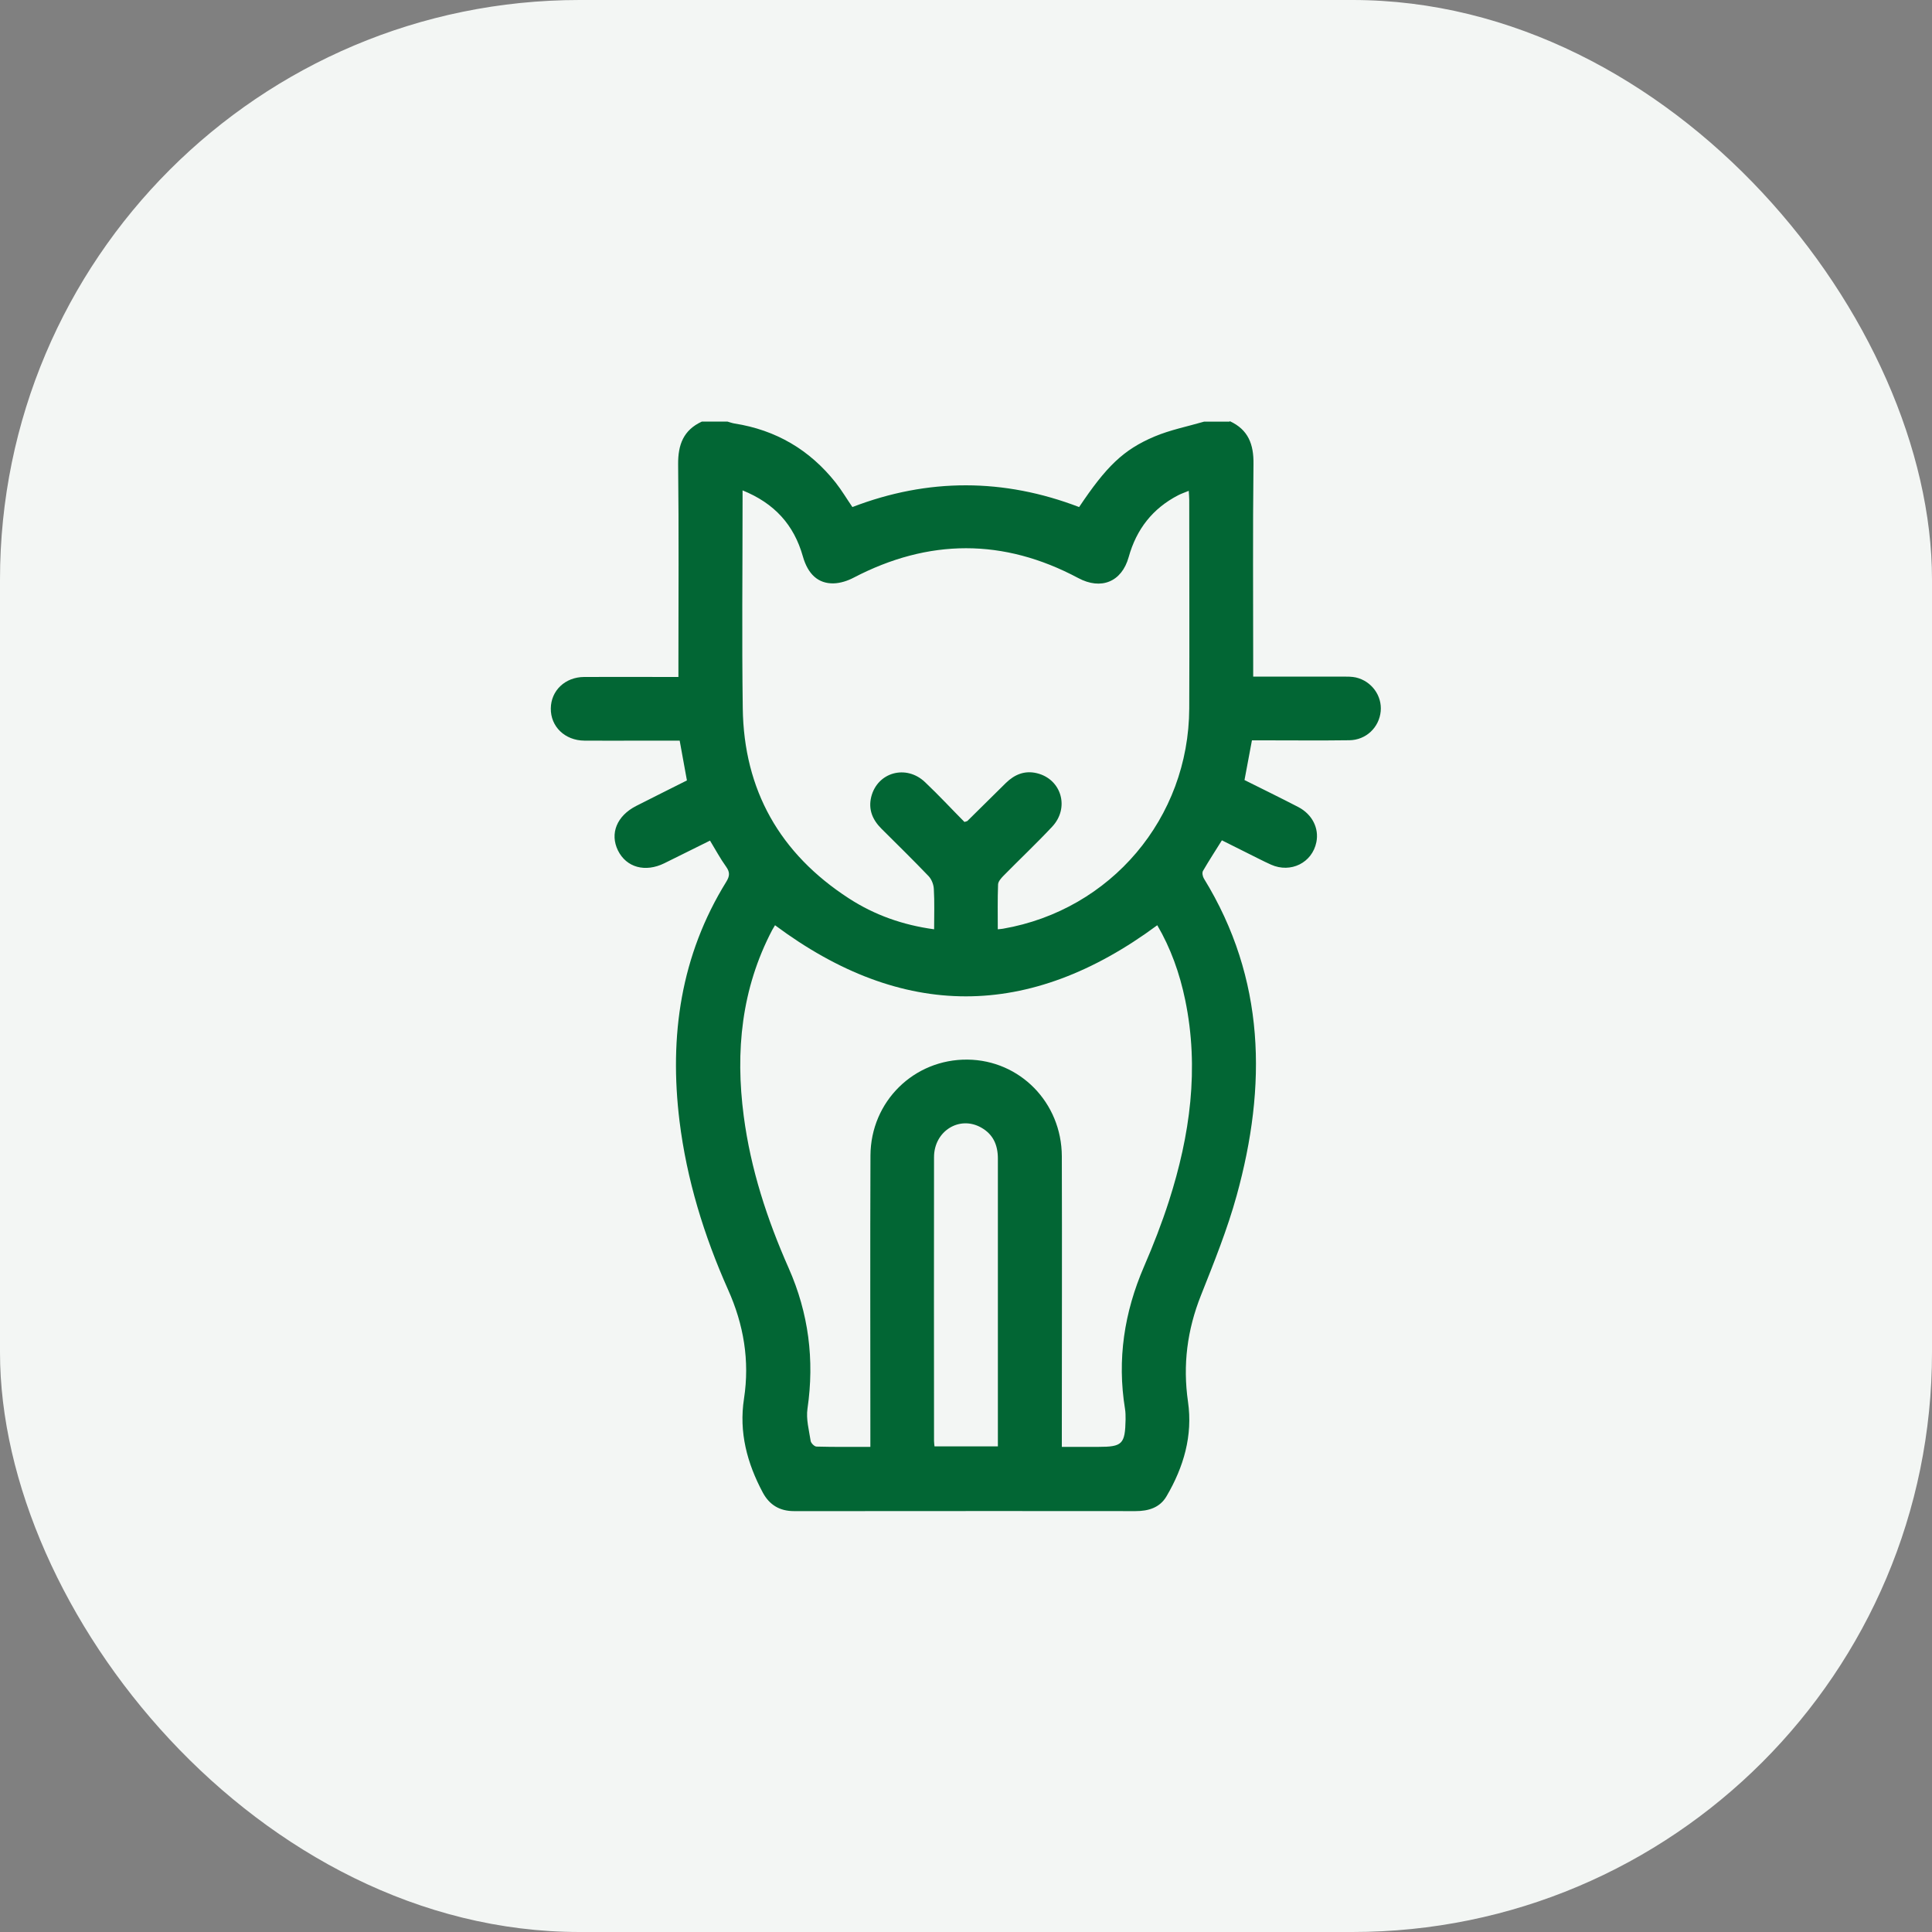
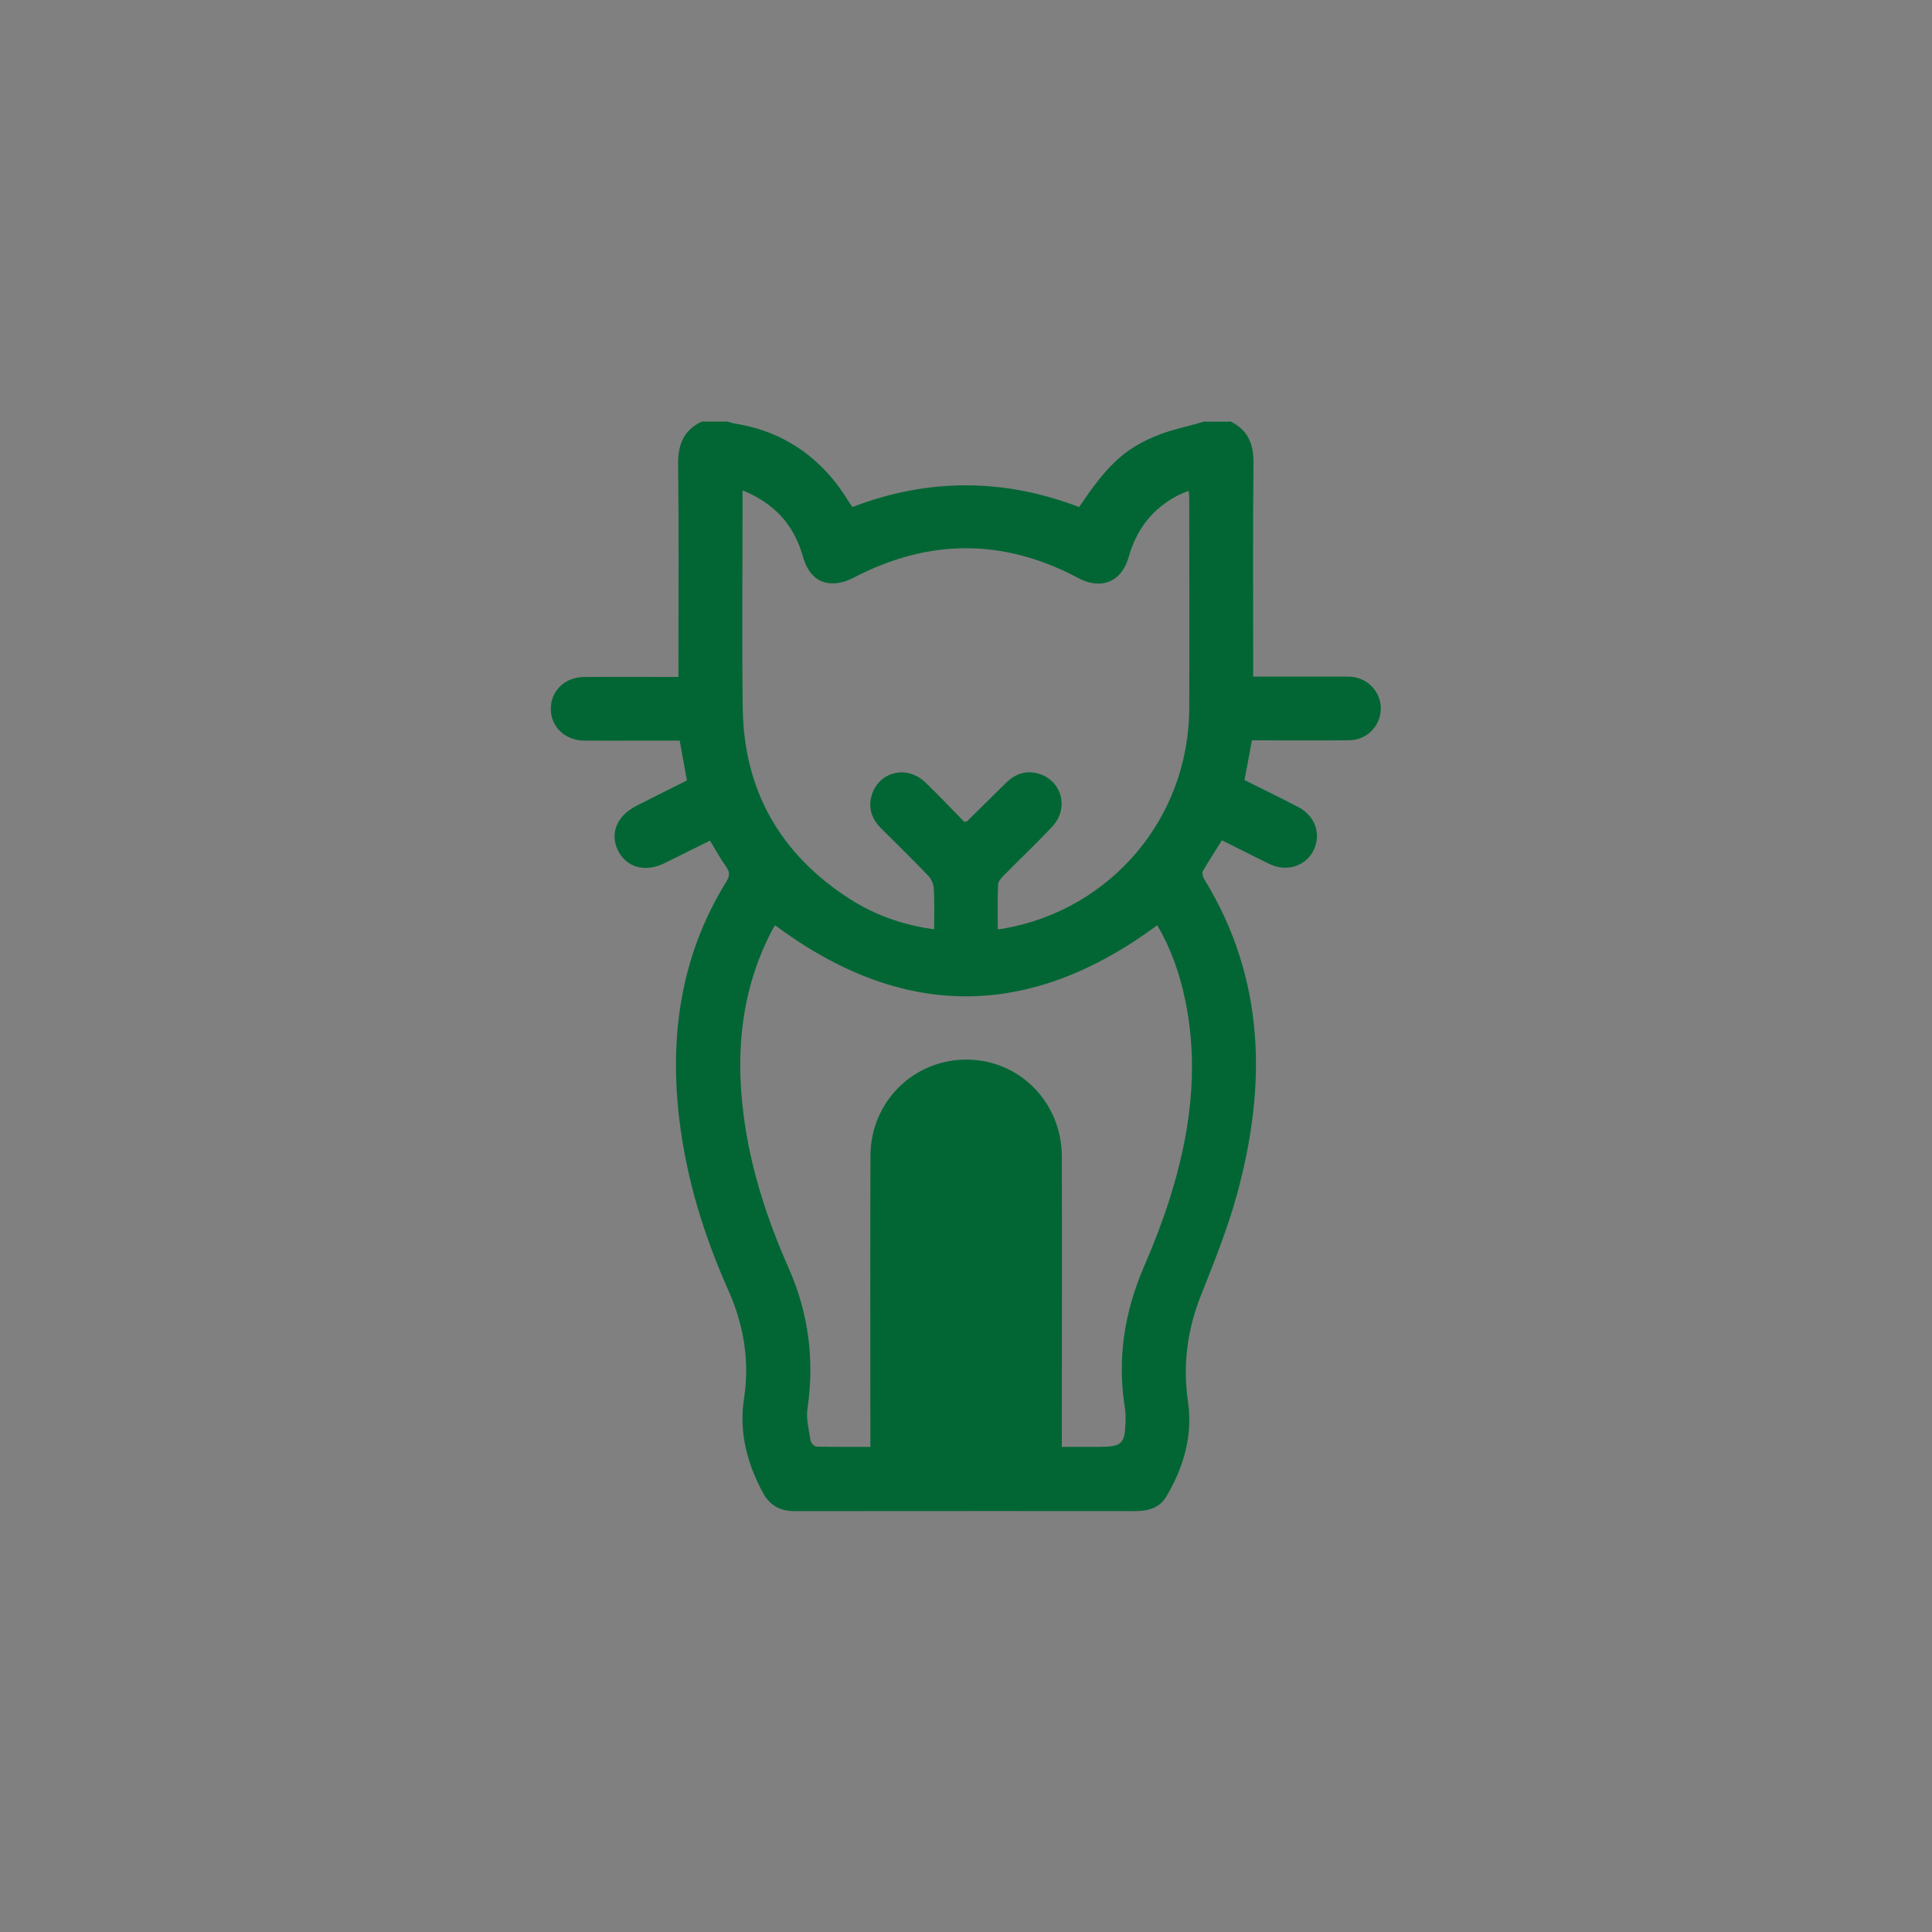
<svg xmlns="http://www.w3.org/2000/svg" id="Layer_1" viewBox="0 0 200 200">
  <rect x="0" y="0" width="200" height="200" fill="#808080" stroke="none" />
  <defs>
    <style>.cls-1{fill:#f3f6f4;}.cls-1,.cls-2{stroke-width:0px;}.cls-2{fill:#026634;}</style>
  </defs>
-   <rect class="cls-1" width="200" height="200" rx="60" ry="60" />
-   <path class="cls-2" d="M127.31,43.6c1.91.88,2.48,2.39,2.45,4.44-.08,6.9-.03,13.8-.03,20.71v1.29c3.18,0,6.25,0,9.32,0,.44,0,.89,0,1.31.09,1.63.38,2.72,1.89,2.57,3.5-.16,1.67-1.51,2.98-3.25,3-2.94.04-5.87.01-8.81.01-.4,0-.8,0-1.27,0-.26,1.37-.5,2.68-.77,4.11,1.84.92,3.71,1.83,5.56,2.79,1.46.76,2.17,2.2,1.88,3.64-.43,2.13-2.65,3.24-4.69,2.33-.87-.39-1.71-.84-2.57-1.26-.82-.41-1.64-.82-2.52-1.26-.66,1.06-1.34,2.1-1.96,3.17-.11.19-.03.58.1.79,6.38,10.39,6.52,21.46,3.39,32.81-.97,3.52-2.35,6.93-3.7,10.34-1.42,3.57-1.89,7.19-1.34,11,.51,3.52-.45,6.77-2.22,9.79-.69,1.18-1.86,1.54-3.21,1.54-9.77-.02-19.53,0-29.3,0-2.02,0-4.04,0-6.06,0-1.46,0-2.53-.63-3.22-1.91-1.63-3.05-2.49-6.25-1.95-9.74.6-3.92-.03-7.66-1.65-11.27-2.49-5.59-4.28-11.39-5.03-17.48-1.07-8.77.12-17.12,4.85-24.76.36-.59.38-.99-.03-1.56-.6-.83-1.08-1.74-1.66-2.69-1.59.79-3.15,1.57-4.72,2.34-1.99.98-3.94.44-4.81-1.32-.86-1.76-.11-3.59,1.89-4.61,1.73-.87,3.46-1.75,5.25-2.64-.25-1.35-.49-2.68-.75-4.12-1.3,0-2.61,0-3.92,0-1.98,0-3.97.02-5.95,0-2.02-.02-3.5-1.46-3.47-3.34.02-1.84,1.48-3.24,3.45-3.25,2.86-.02,5.73,0,8.59,0,.36,0,.72,0,1.17,0,0-.5,0-.9,0-1.29,0-6.9.05-13.8-.03-20.71-.02-2.05.55-3.56,2.46-4.44.88,0,1.76,0,2.64,0,.24.07.49.16.73.2,4.29.67,7.78,2.72,10.47,6.11.63.8,1.15,1.68,1.74,2.54,7.85-3.02,15.69-2.98,23.47,0,2.8-4.18,4.56-5.93,7.8-7.3,1.64-.69,3.41-1.04,5.13-1.54.88,0,1.76,0,2.64,0ZM76.87,50.77c0,.49,0,.78,0,1.07,0,7.16-.08,14.32.02,21.47.11,8.49,3.85,15.06,10.97,19.68,2.66,1.73,5.6,2.77,8.84,3.21,0-1.46.05-2.82-.03-4.17-.02-.46-.23-1-.54-1.33-1.6-1.67-3.25-3.29-4.89-4.92-.92-.92-1.37-1.99-1.05-3.29.64-2.55,3.61-3.38,5.56-1.53,1.43,1.35,2.77,2.8,4.09,4.13.23-.07.27-.08.3-.1,1.33-1.31,2.66-2.63,3.99-3.94.9-.88,1.95-1.31,3.2-1.01,2.55.61,3.43,3.59,1.58,5.55-1.63,1.74-3.37,3.38-5.04,5.08-.24.25-.54.58-.55.89-.06,1.53-.03,3.07-.03,4.64.25-.03.39-.03.54-.06,11.17-1.94,19.23-11.45,19.28-22.8.03-7.19,0-14.39,0-21.58,0-.28-.03-.56-.05-.95-.43.18-.77.29-1.08.45-2.66,1.37-4.34,3.53-5.14,6.41-.72,2.58-2.87,3.43-5.22,2.17-7.74-4.13-15.49-4.09-23.25-.04-.63.33-1.37.57-2.07.59-1.6.04-2.67-.95-3.19-2.8-.92-3.25-2.93-5.49-6.25-6.83ZM109.91,149.78h3.78c2.5,0,2.78-.28,2.83-2.84,0-.37,0-.74-.06-1.1-.83-5.11-.08-9.99,1.97-14.73.96-2.22,1.84-4.48,2.58-6.78,2.18-6.8,3.15-13.72,1.68-20.82-.57-2.76-1.51-5.38-2.89-7.73-13.27,9.82-26.39,9.81-39.57,0-.07.11-.18.3-.29.49-3.19,6.08-3.83,12.56-2.95,19.26.72,5.5,2.42,10.7,4.66,15.76,2.05,4.64,2.68,9.48,1.94,14.53-.16,1.08.16,2.24.33,3.35.04.23.39.58.61.58,1.82.05,3.65.03,5.57.03,0-.54,0-.97,0-1.4,0-9.58-.03-19.16.01-28.75.02-5.61,4.51-10,10.05-9.94,5.42.06,9.74,4.45,9.76,10.01.03,9.55,0,19.09,0,28.64,0,.43,0,.87,0,1.44ZM103.3,149.73c0-4.34,0-8.59,0-12.84,0-5.65,0-11.3,0-16.95,0-1.4-.48-2.51-1.72-3.21-2.25-1.28-4.89.35-4.89,3.06-.02,9.79,0,19.59,0,29.38,0,.17.03.35.05.56h6.56Z" />
+   <path class="cls-2" d="M127.31,43.6c1.91.88,2.48,2.39,2.45,4.44-.08,6.9-.03,13.8-.03,20.71v1.29c3.18,0,6.25,0,9.32,0,.44,0,.89,0,1.31.09,1.63.38,2.72,1.89,2.57,3.5-.16,1.67-1.51,2.98-3.25,3-2.94.04-5.87.01-8.81.01-.4,0-.8,0-1.27,0-.26,1.37-.5,2.68-.77,4.11,1.84.92,3.71,1.83,5.56,2.79,1.46.76,2.17,2.2,1.88,3.64-.43,2.13-2.65,3.24-4.69,2.33-.87-.39-1.71-.84-2.57-1.26-.82-.41-1.64-.82-2.52-1.26-.66,1.06-1.34,2.1-1.96,3.17-.11.19-.03.58.1.79,6.38,10.39,6.52,21.46,3.39,32.81-.97,3.52-2.35,6.93-3.7,10.34-1.42,3.57-1.89,7.19-1.34,11,.51,3.52-.45,6.77-2.22,9.79-.69,1.18-1.86,1.54-3.21,1.54-9.77-.02-19.53,0-29.3,0-2.02,0-4.04,0-6.06,0-1.46,0-2.53-.63-3.22-1.91-1.63-3.05-2.49-6.25-1.95-9.74.6-3.92-.03-7.66-1.65-11.27-2.49-5.59-4.28-11.39-5.03-17.48-1.07-8.77.12-17.12,4.85-24.76.36-.59.38-.99-.03-1.56-.6-.83-1.08-1.74-1.66-2.69-1.59.79-3.15,1.57-4.72,2.34-1.99.98-3.94.44-4.81-1.32-.86-1.76-.11-3.59,1.89-4.61,1.73-.87,3.46-1.75,5.25-2.64-.25-1.35-.49-2.68-.75-4.12-1.3,0-2.61,0-3.92,0-1.98,0-3.97.02-5.95,0-2.02-.02-3.5-1.46-3.47-3.34.02-1.84,1.48-3.24,3.45-3.25,2.86-.02,5.73,0,8.59,0,.36,0,.72,0,1.17,0,0-.5,0-.9,0-1.29,0-6.9.05-13.8-.03-20.71-.02-2.05.55-3.56,2.46-4.44.88,0,1.76,0,2.64,0,.24.07.49.16.73.2,4.29.67,7.78,2.72,10.47,6.11.63.8,1.15,1.68,1.74,2.54,7.85-3.02,15.69-2.98,23.47,0,2.8-4.18,4.56-5.93,7.8-7.3,1.64-.69,3.41-1.04,5.13-1.54.88,0,1.76,0,2.64,0ZM76.87,50.77c0,.49,0,.78,0,1.07,0,7.16-.08,14.32.02,21.47.11,8.49,3.85,15.06,10.97,19.68,2.66,1.73,5.6,2.77,8.84,3.21,0-1.46.05-2.82-.03-4.17-.02-.46-.23-1-.54-1.33-1.6-1.67-3.25-3.29-4.89-4.92-.92-.92-1.37-1.99-1.05-3.29.64-2.55,3.61-3.38,5.56-1.53,1.43,1.35,2.77,2.8,4.09,4.13.23-.07.27-.08.3-.1,1.33-1.31,2.66-2.63,3.99-3.94.9-.88,1.95-1.31,3.2-1.01,2.55.61,3.43,3.59,1.58,5.55-1.63,1.74-3.37,3.38-5.04,5.08-.24.25-.54.58-.55.89-.06,1.53-.03,3.07-.03,4.64.25-.03.39-.03.54-.06,11.17-1.94,19.23-11.45,19.28-22.8.03-7.19,0-14.39,0-21.58,0-.28-.03-.56-.05-.95-.43.18-.77.29-1.08.45-2.66,1.37-4.34,3.53-5.14,6.41-.72,2.58-2.87,3.43-5.22,2.17-7.74-4.13-15.49-4.09-23.25-.04-.63.33-1.37.57-2.07.59-1.6.04-2.67-.95-3.19-2.8-.92-3.25-2.93-5.49-6.25-6.83ZM109.91,149.78h3.78c2.5,0,2.78-.28,2.83-2.84,0-.37,0-.74-.06-1.1-.83-5.11-.08-9.99,1.97-14.73.96-2.22,1.84-4.48,2.58-6.78,2.18-6.8,3.15-13.72,1.68-20.82-.57-2.76-1.51-5.38-2.89-7.73-13.27,9.82-26.39,9.81-39.57,0-.07.11-.18.3-.29.49-3.19,6.08-3.83,12.56-2.95,19.26.72,5.5,2.42,10.7,4.66,15.76,2.05,4.64,2.68,9.48,1.94,14.53-.16,1.08.16,2.24.33,3.35.04.23.39.58.61.58,1.82.05,3.65.03,5.57.03,0-.54,0-.97,0-1.4,0-9.58-.03-19.16.01-28.75.02-5.61,4.51-10,10.05-9.94,5.42.06,9.74,4.45,9.76,10.01.03,9.55,0,19.09,0,28.64,0,.43,0,.87,0,1.44ZM103.3,149.73h6.56Z" />
</svg>